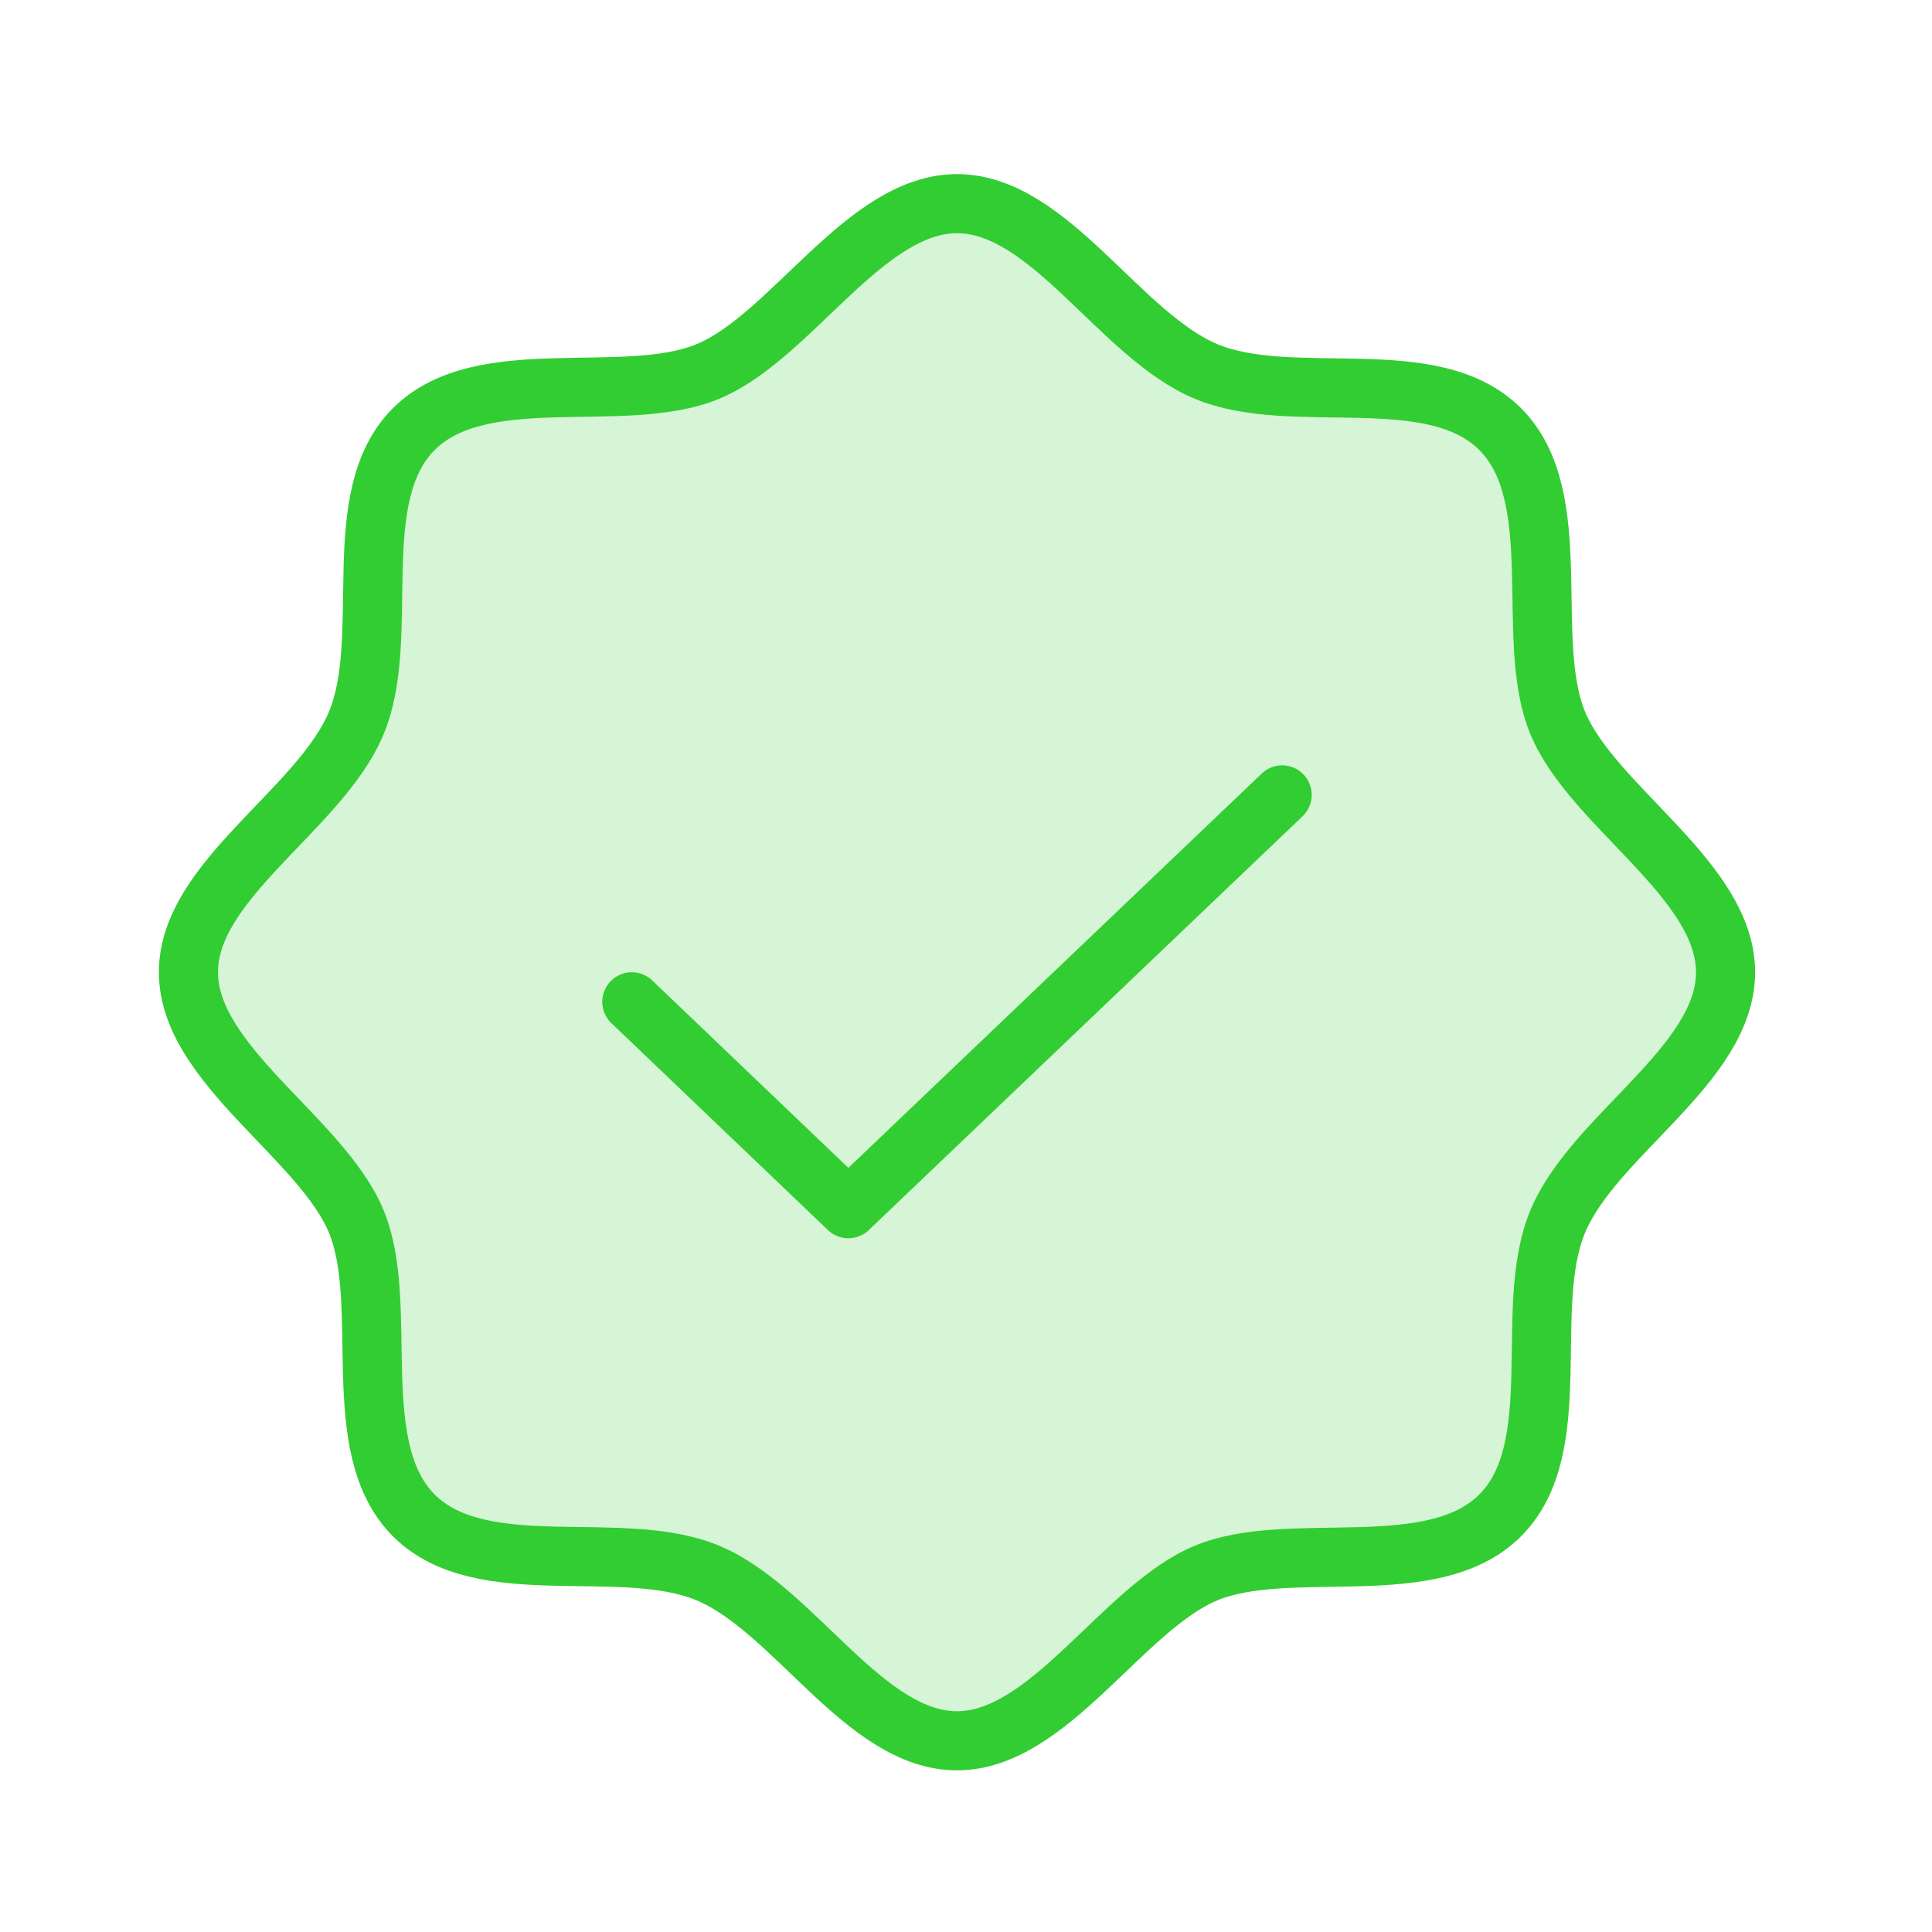
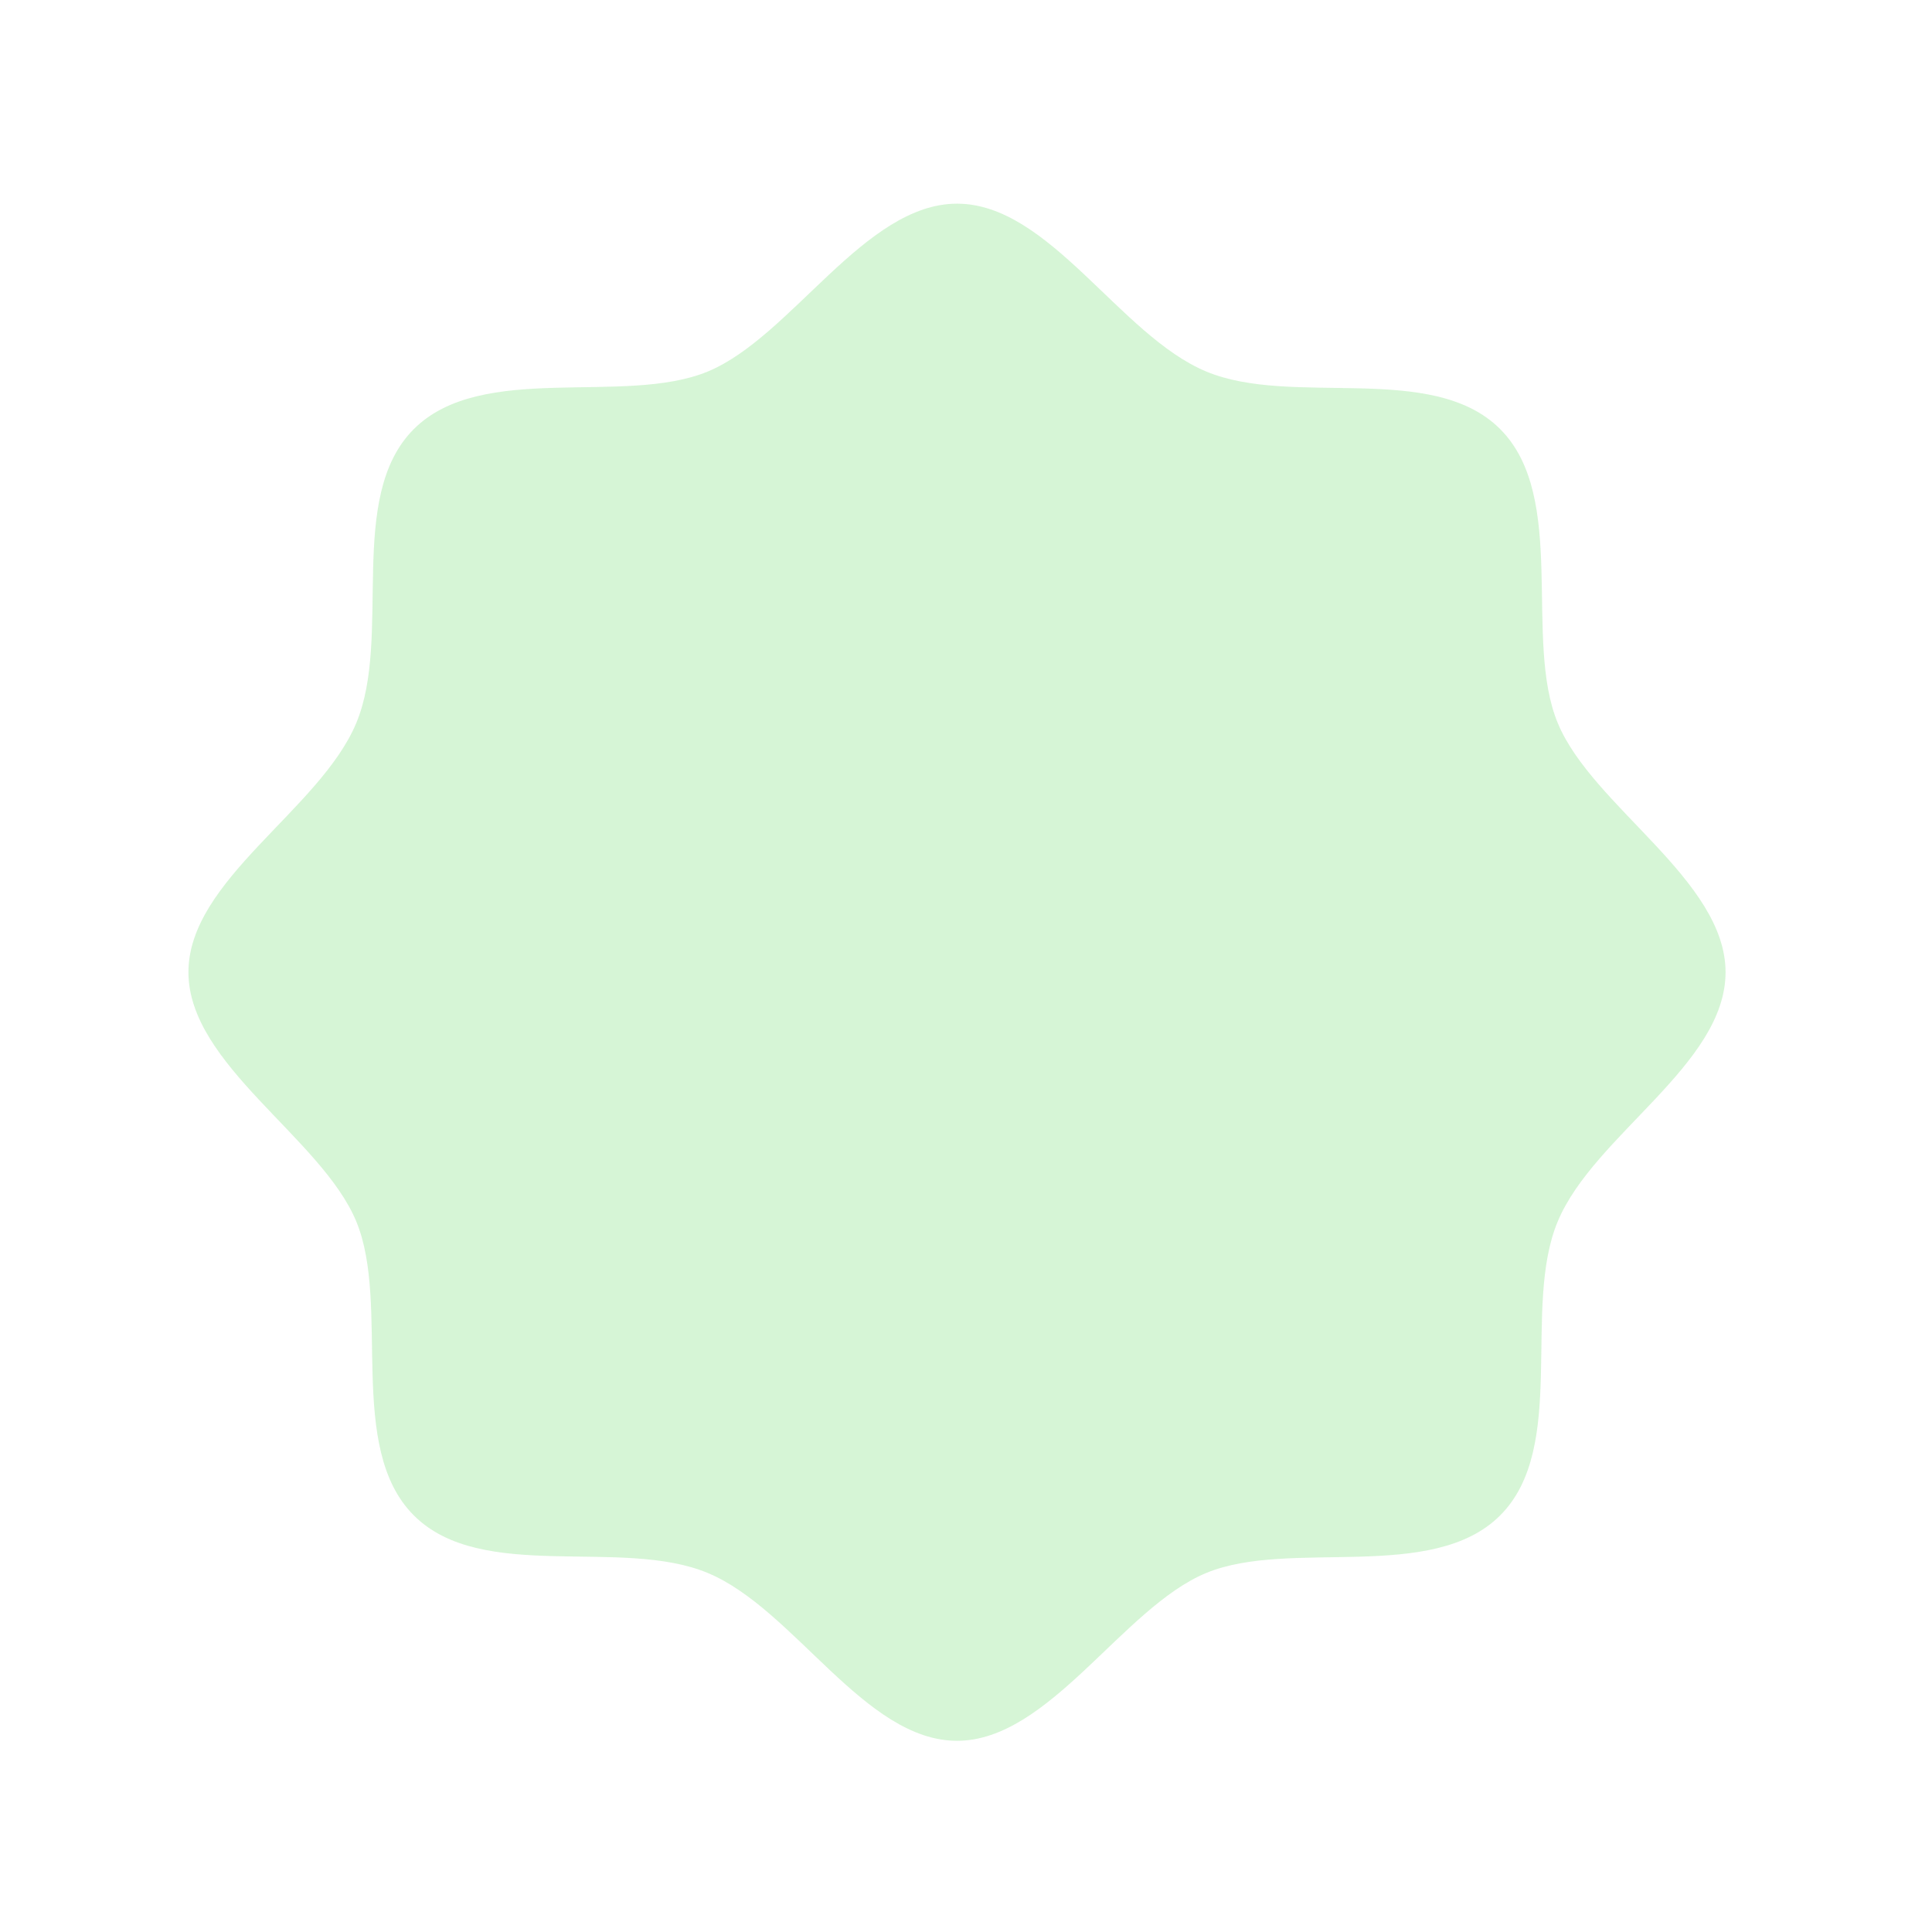
<svg xmlns="http://www.w3.org/2000/svg" width="62" height="62" viewBox="0 0 62 62" fill="none">
  <path opacity="0.2" d="M13.28 48.631C11.099 46.449 12.545 41.872 11.431 39.192C10.316 36.513 6.047 34.165 6.047 31.2C6.047 28.236 10.269 25.983 11.431 23.208C12.593 20.433 11.099 15.951 13.28 13.77C15.462 11.588 20.039 13.034 22.719 11.92C25.399 10.805 27.747 6.536 30.711 6.536C33.675 6.536 35.928 10.758 38.703 11.92C41.478 13.082 45.96 11.588 48.142 13.77C50.324 15.951 48.877 20.528 49.992 23.208C51.106 25.888 55.375 28.236 55.375 31.2C55.375 34.165 51.154 36.418 49.992 39.192C48.83 41.967 50.324 46.449 48.142 48.631C45.96 50.813 41.383 49.366 38.703 50.481C36.023 51.595 33.675 55.864 30.711 55.864C27.747 55.864 25.494 51.643 22.719 50.481C19.944 49.319 15.462 50.813 13.28 48.631Z" fill="#32CD32" />
-   <path d="M41.146 25.509L27.225 38.789L20.276 32.149M13.28 48.631C11.099 46.449 12.545 41.872 11.431 39.192C10.316 36.513 6.047 34.165 6.047 31.2C6.047 28.236 10.269 25.983 11.431 23.208C12.593 20.433 11.099 15.951 13.28 13.77C15.462 11.588 20.039 13.034 22.719 11.92C25.399 10.805 27.747 6.536 30.711 6.536C33.675 6.536 35.928 10.758 38.703 11.92C41.478 13.082 45.96 11.588 48.142 13.77C50.324 15.951 48.877 20.528 49.992 23.208C51.106 25.888 55.375 28.236 55.375 31.2C55.375 34.165 51.154 36.418 49.992 39.192C48.83 41.967 50.324 46.449 48.142 48.631C45.96 50.813 41.383 49.366 38.703 50.481C36.023 51.595 33.675 55.864 30.711 55.864C27.747 55.864 25.494 51.643 22.719 50.481C19.944 49.319 15.462 50.813 13.28 48.631Z" stroke="#32CD32" stroke-width="1.897" stroke-linecap="round" stroke-linejoin="round" />
</svg>